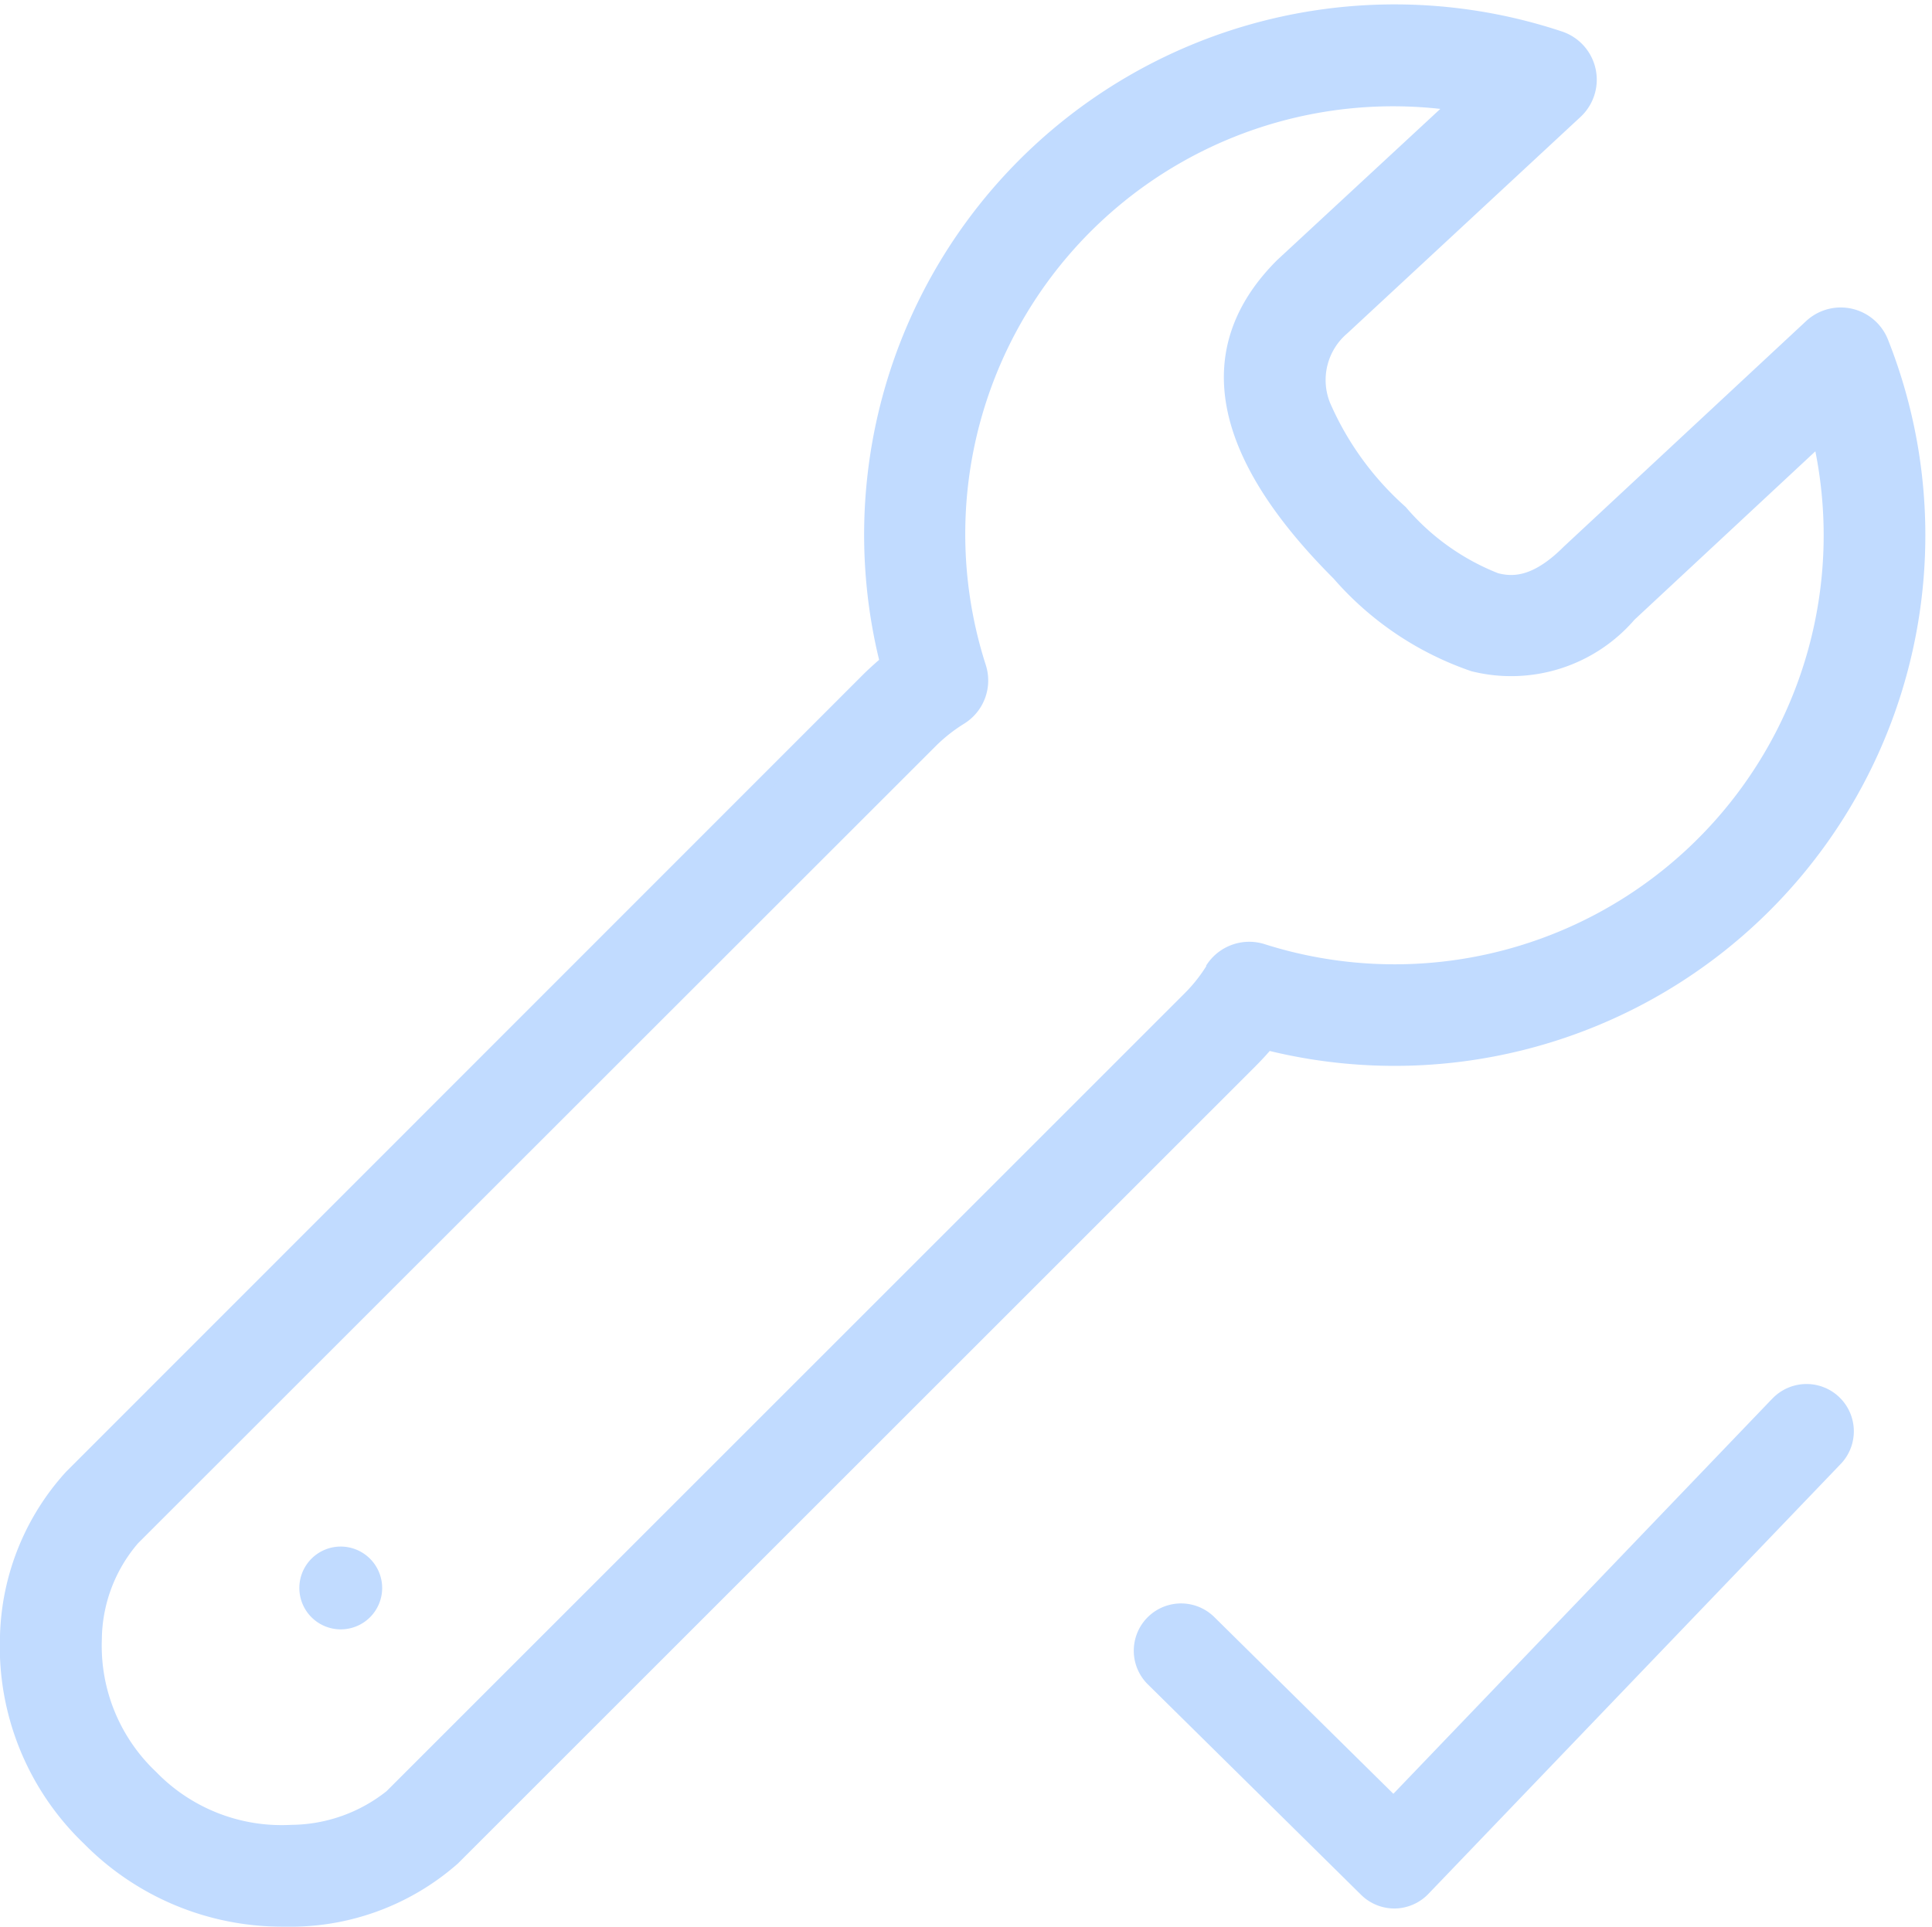
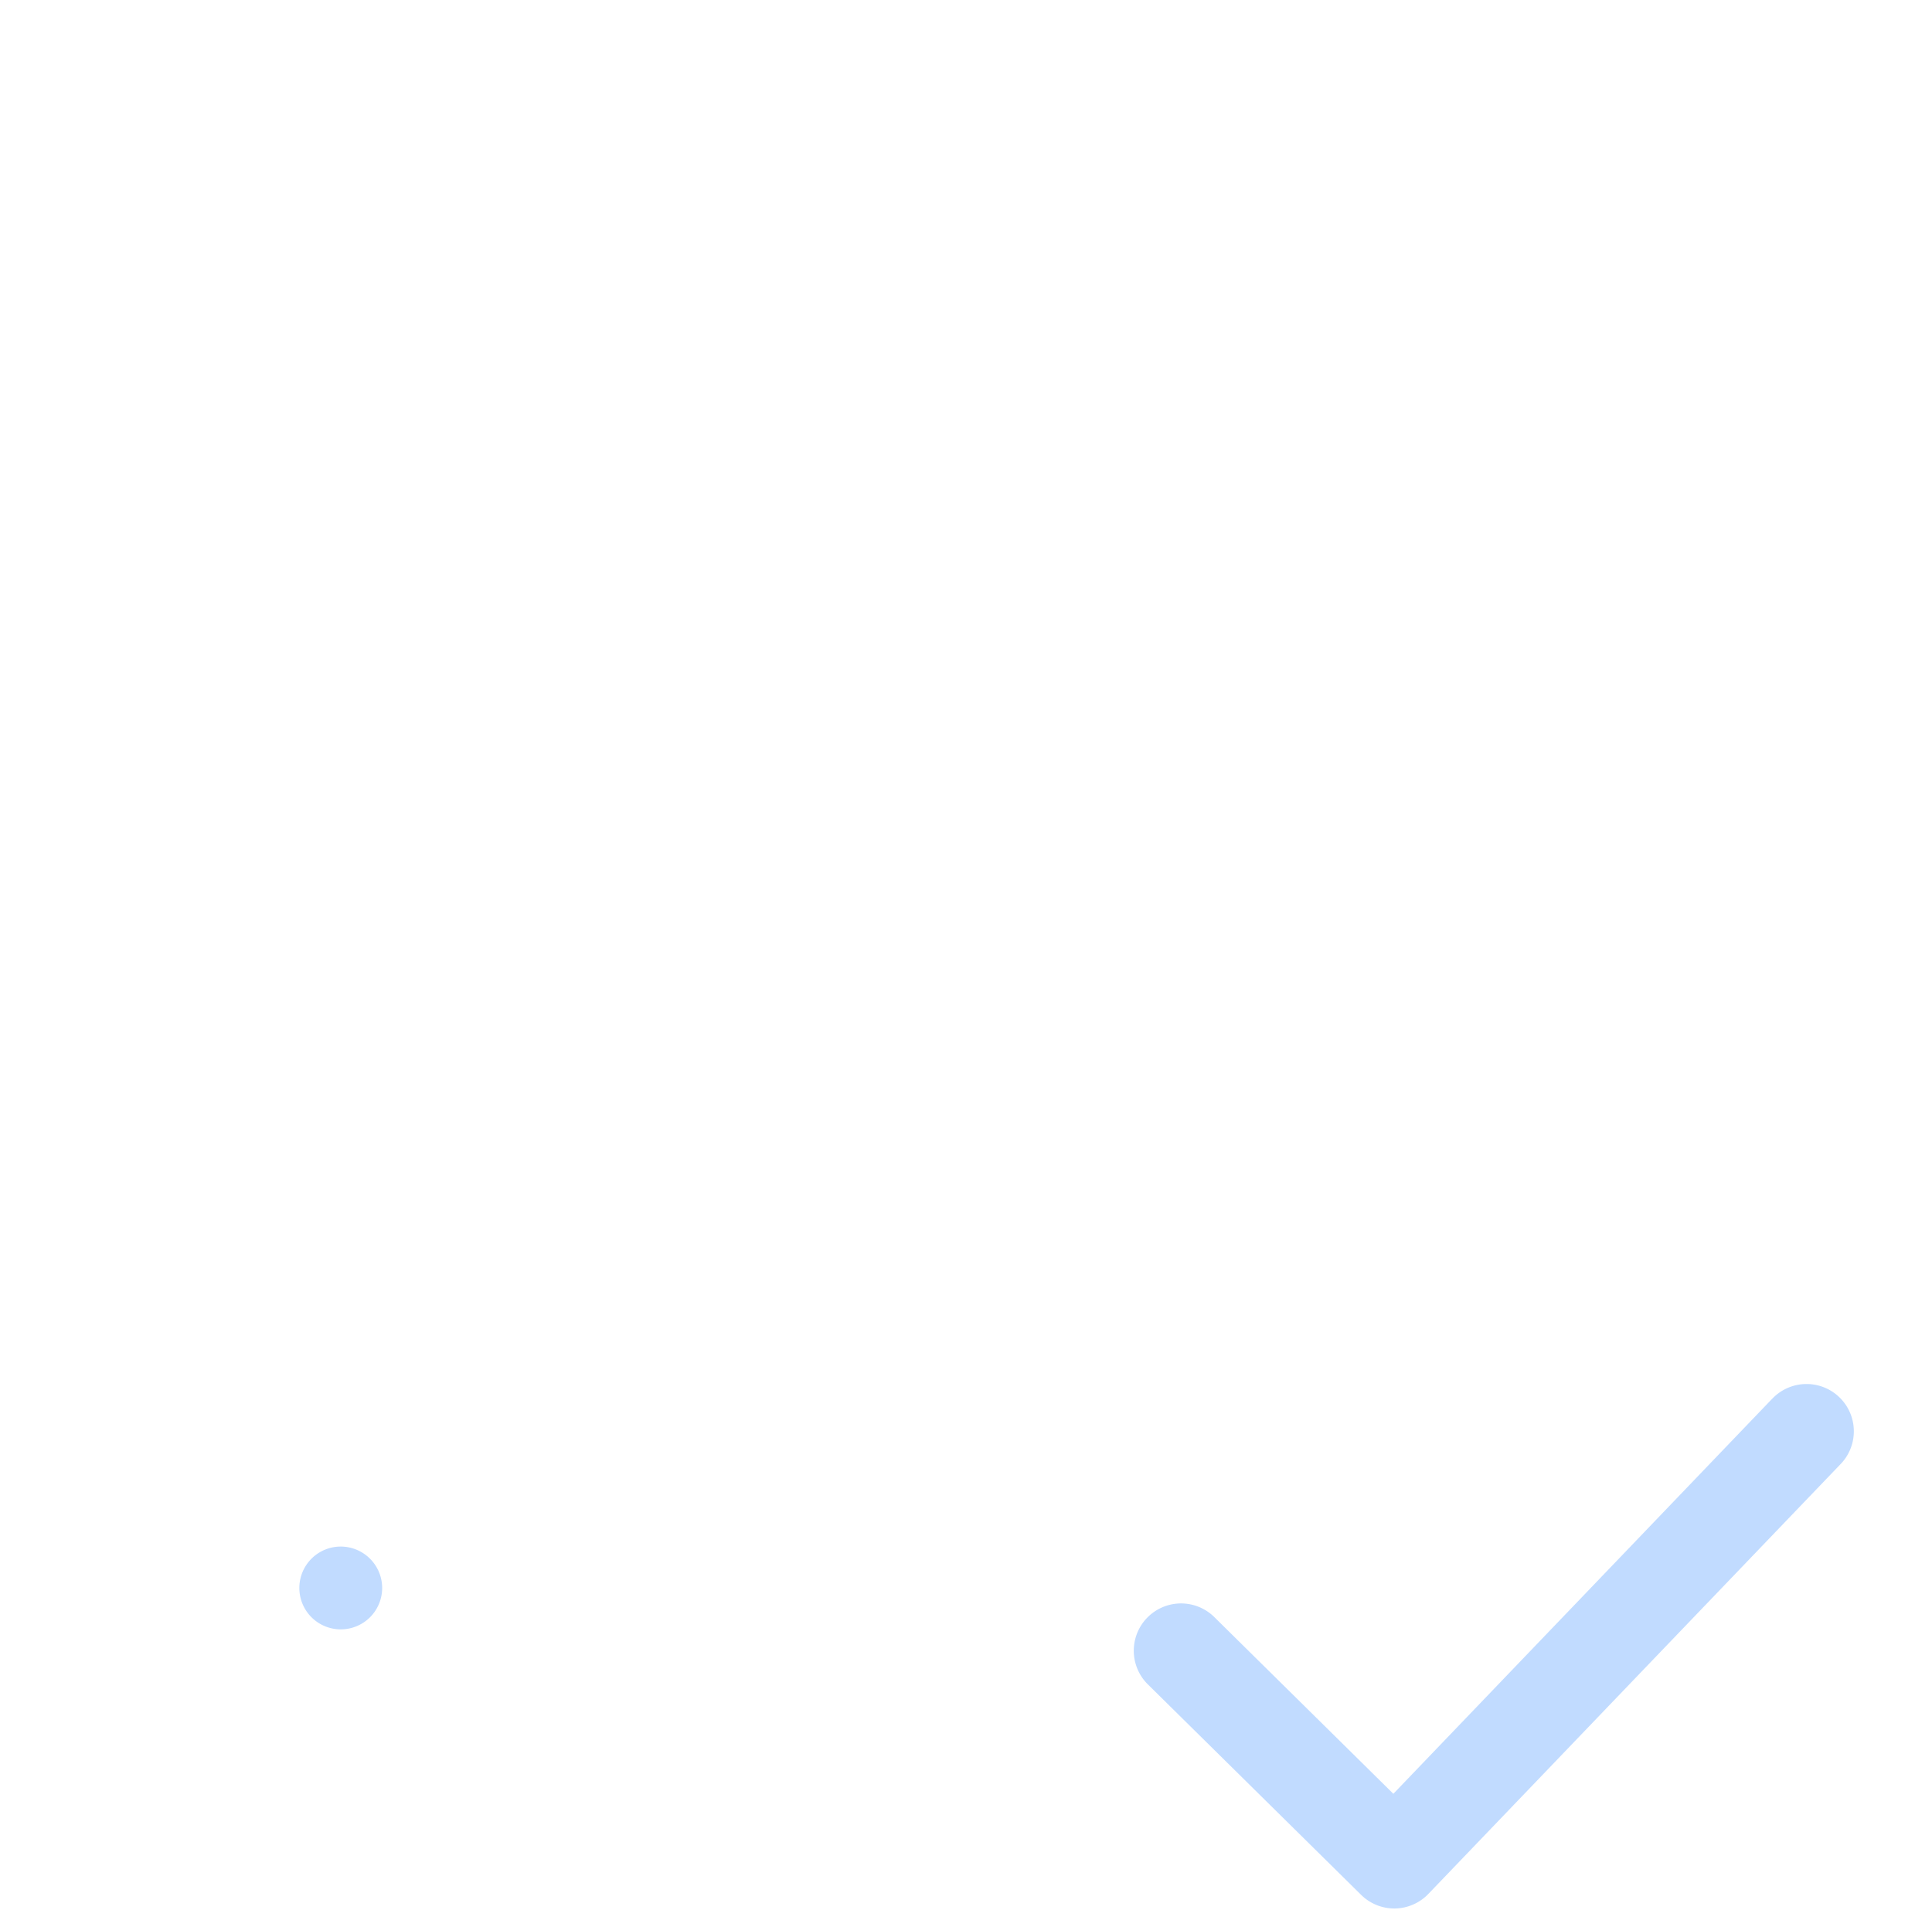
<svg xmlns="http://www.w3.org/2000/svg" viewBox="0 0 25.287 25.223" height="25.223" width="25.287">
  <g transform="translate(-260.9 -530.445)" id="popup_icon_one_whole_air_purification">
    <g transform="translate(261 530.603)" data-name="Group 670" id="Group_670">
      <path stroke-width="0.2" stroke="#c1dbff" fill="#c1dbff" transform="translate(-9.097 -70.121)" d="M13.457,90.309a.442.442,0,1,0,.442.443.443.443,0,0,0-.442-.443" data-name="Path 384" id="Path_384" />
      <path stroke-width="0.2" stroke="#c1dbff" fill="#c1dbff" transform="translate(-44.335 -58.509)" d="M67.495,76.739l-5.021,5.237-2.416-2.385a.519.519,0,0,0-.729.739l2.791,2.755a.519.519,0,0,0,.364.15h.007a.52.52,0,0,0,.367-.16l5.386-5.617a.519.519,0,1,0-.749-.718" data-name="Path 385" id="Path_385" />
-       <path stroke-width="0.2" stroke="#c1dbff" fill="#c1dbff" transform="translate(0 0)" d="M16.481,13.488a6.847,6.847,0,0,0,8.037-9.163.565.565,0,0,0-.911-.206L20.435,7.072c-.436.436-.742.426-.959.369a3.16,3.16,0,0,1-1.249-.892,4.005,4.005,0,0,1-1.013-1.4.9.9,0,0,1,.254-1.018L20.518,1.3a.565.565,0,0,0-.206-.951,6.843,6.843,0,0,0-8.794,8.167q-.118.1-.23.207L.838,19.177A3.217,3.217,0,0,0,0,21.256a3.473,3.473,0,0,0,1.071,2.652A3.543,3.543,0,0,0,3.6,24.964q.083,0,.167,0a3.212,3.212,0,0,0,2.058-.8L16.275,13.716c.072-.073.142-.149.207-.227m-.707-.949a2.092,2.092,0,0,1-.3.377L5.026,23.365a2.129,2.129,0,0,1-1.31.466,2.386,2.386,0,0,1-1.843-.722,2.369,2.369,0,0,1-.74-1.807,2.06,2.06,0,0,1,.5-1.325L12.084,9.531a2.188,2.188,0,0,1,.382-.3.565.565,0,0,0,.242-.651,5.7,5.7,0,0,1,6.268-7.384L16.684,3.32c-1.09,1.09-.84,2.445.744,4.028a4.081,4.081,0,0,0,1.759,1.185,2.033,2.033,0,0,0,2.034-.648l2.5-2.328a5.716,5.716,0,0,1-7.3,6.74.566.566,0,0,0-.651.241" data-name="Path 386" id="Path_386" />
    </g>
  </g>
</svg>